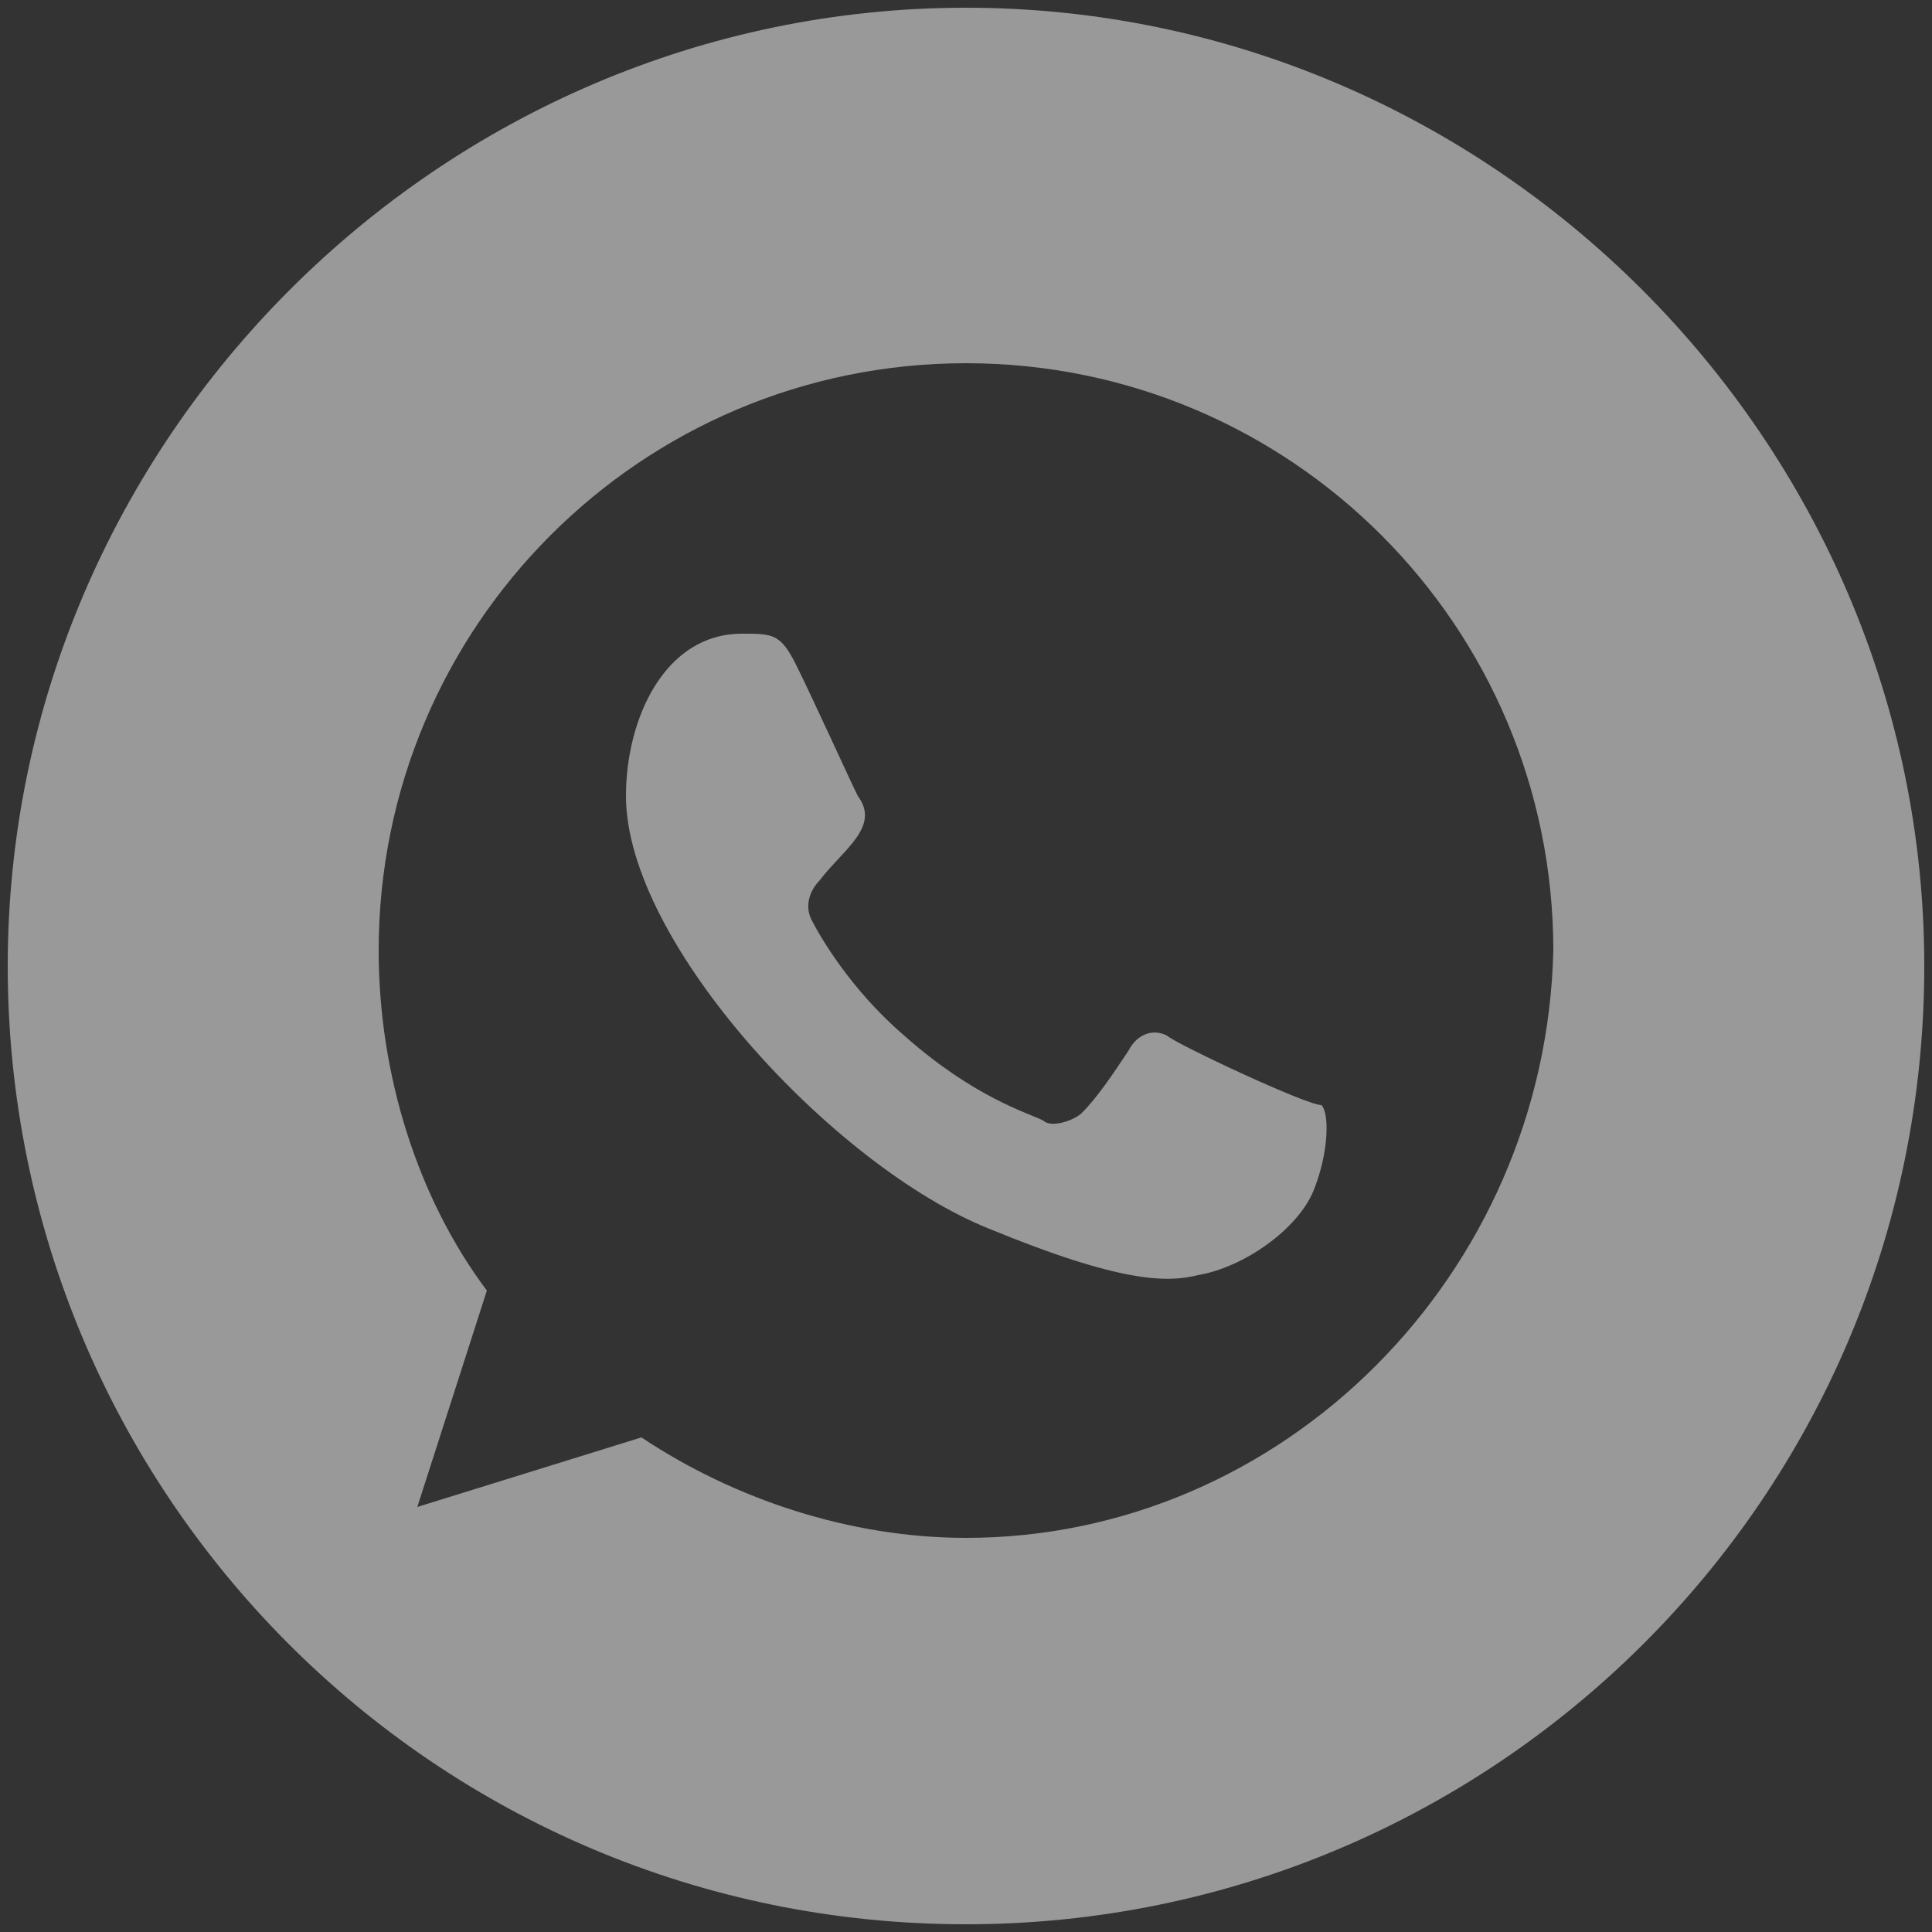
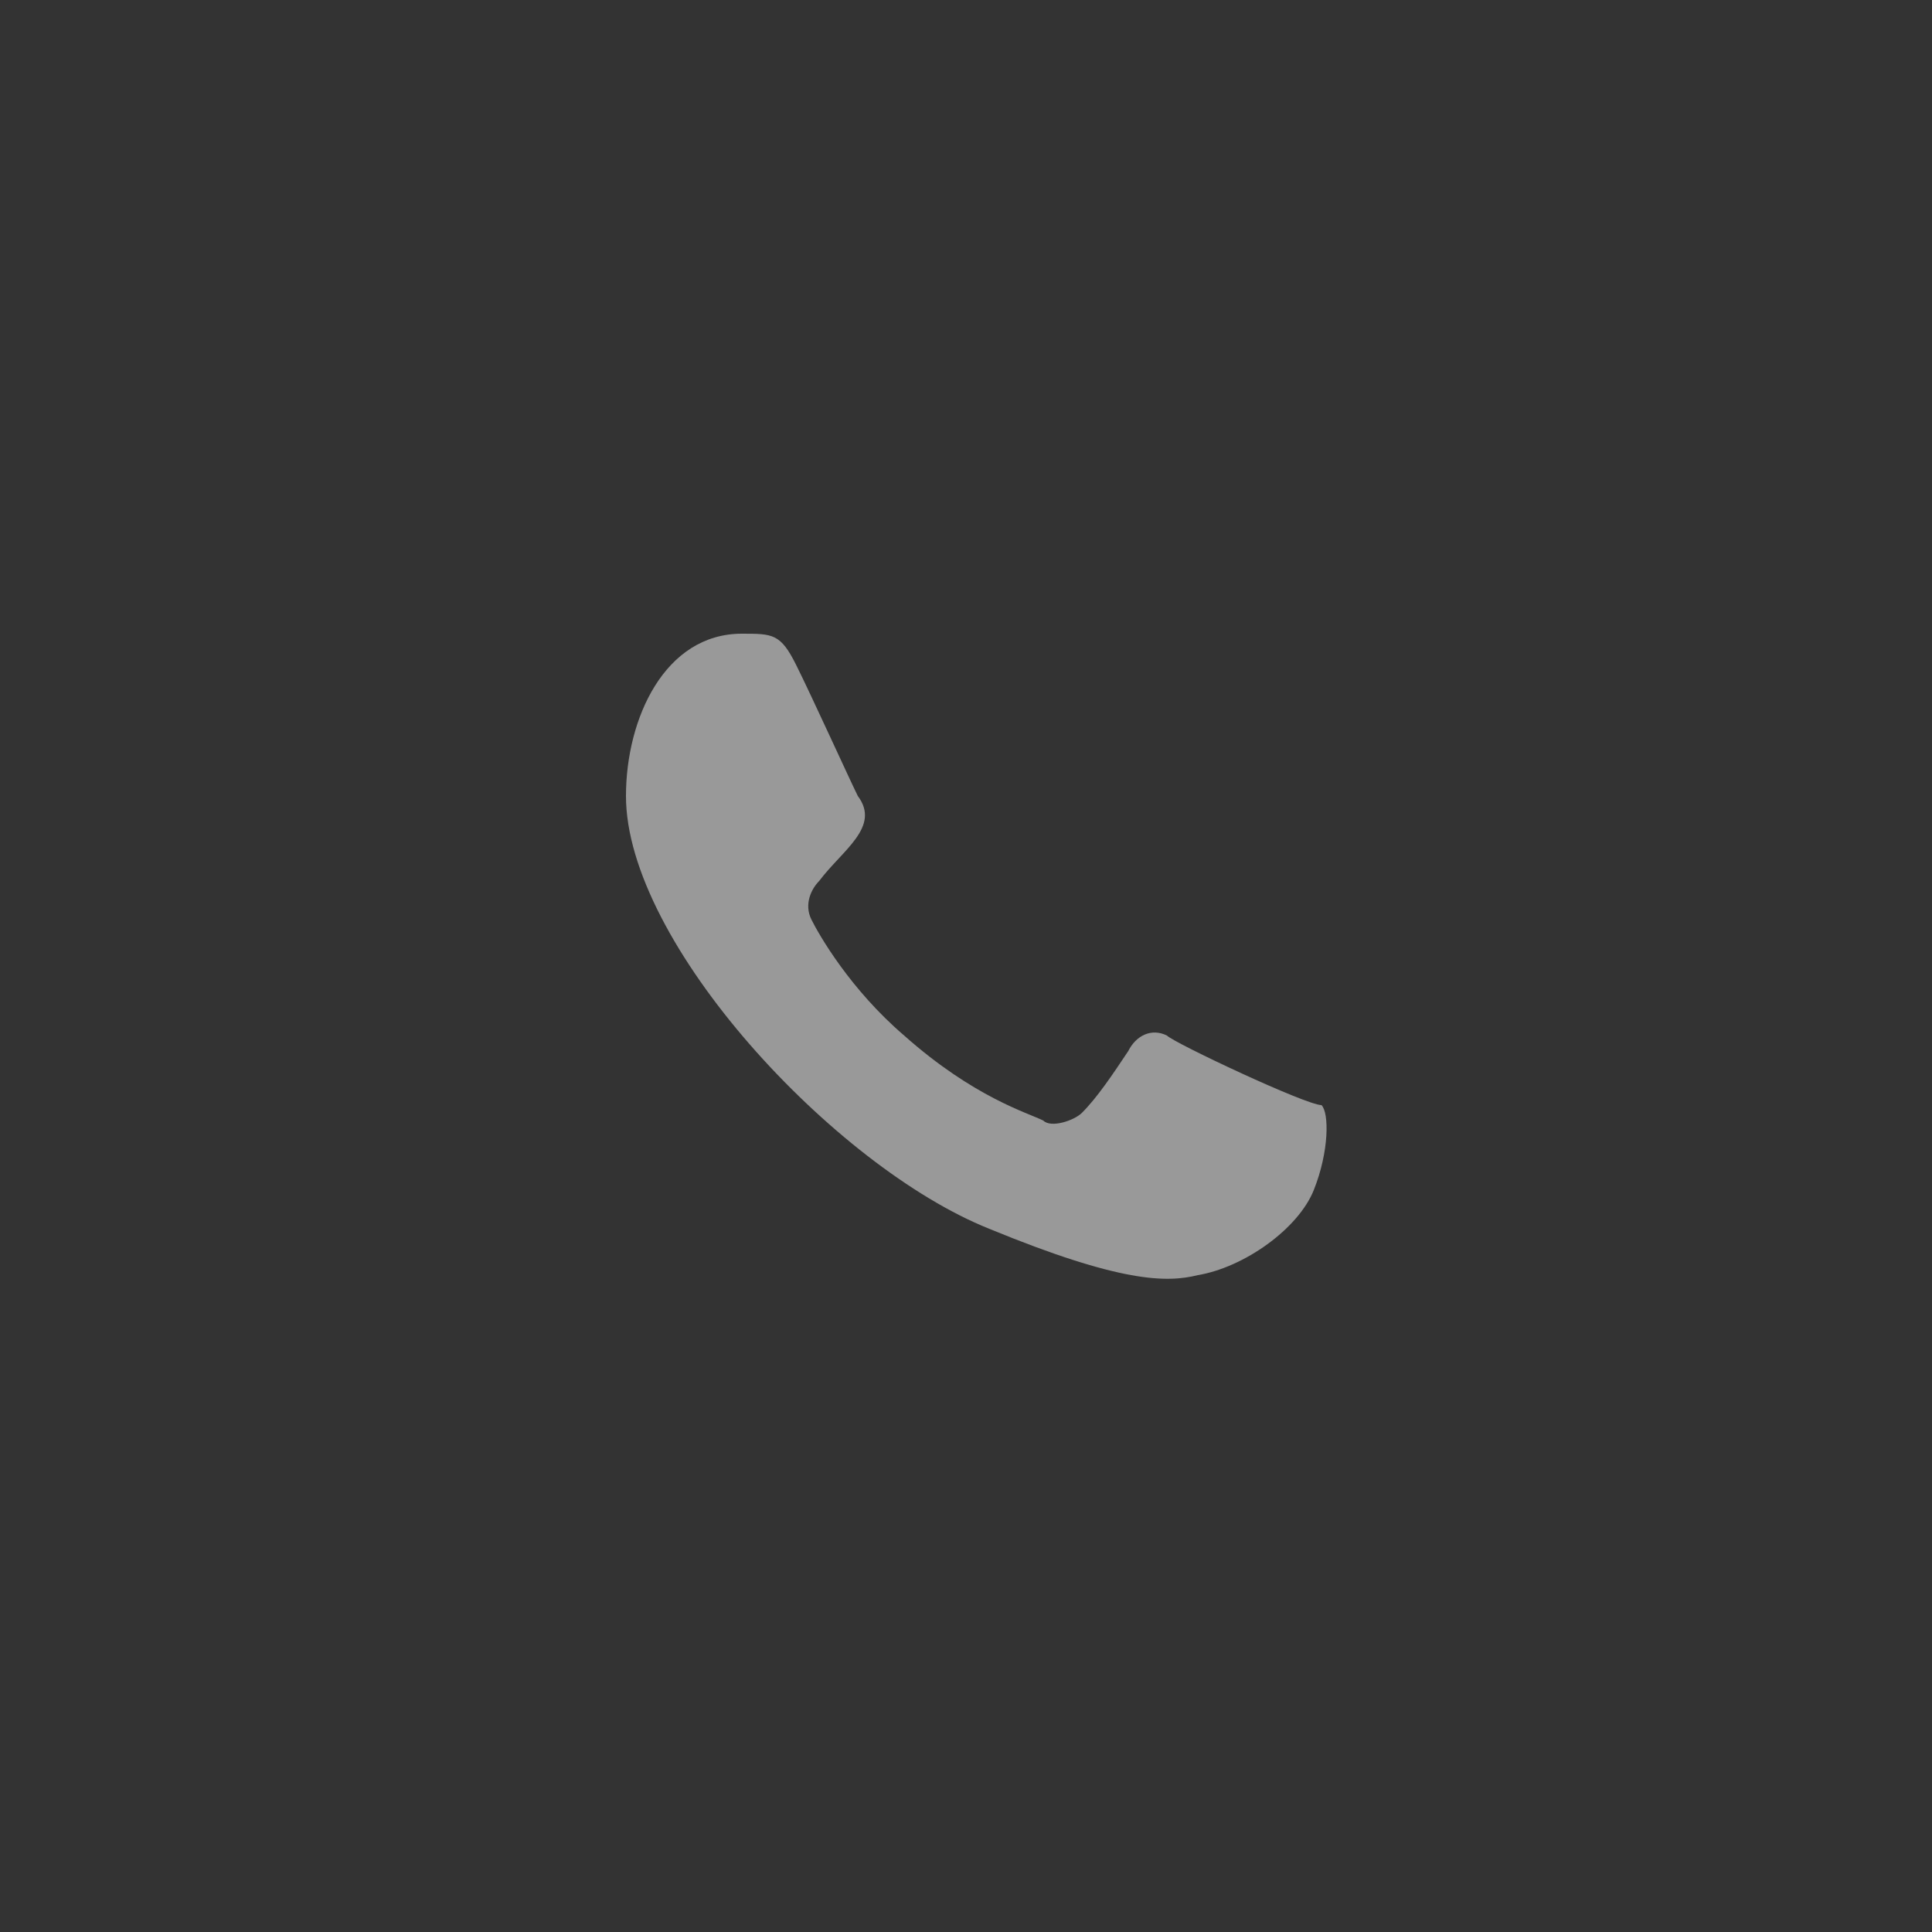
<svg xmlns="http://www.w3.org/2000/svg" id="Layer_1" x="0px" y="0px" viewBox="0 0 25 25" style="enable-background:new 0 0 25 25;" xml:space="preserve">
  <rect x="0" y="0" width="25" height="25" fill="#333333" stroke="none" />
  <style type="text/css"> .st0{fill:#FFFFFF;fill-opacity:0.5;} </style>
  <g>
    <path class="st0" d="M15.1,13.4c-0.2-0.1-0.4,0-0.5,0.2c-0.2,0.3-0.4,0.6-0.6,0.8c-0.1,0.1-0.4,0.2-0.5,0.1 c-0.2-0.1-0.9-0.3-1.8-1.1c-0.7-0.6-1.1-1.3-1.2-1.5c-0.1-0.2,0-0.4,0.1-0.5c0.3-0.4,0.8-0.7,0.5-1.1C11,10.1,10.5,9,10.3,8.6 c-0.2-0.4-0.3-0.4-0.7-0.4c-1,0-1.5,1.1-1.5,2.1c0,1.9,2.7,4.8,4.7,5.6c1.7,0.7,2.3,0.7,2.7,0.6c0.6-0.1,1.3-0.6,1.5-1.1 s0.2-1,0.1-1.1C16.9,14.3,15.2,13.5,15.1,13.4z" />
-     <path class="st0" d="M12.5,0.1C5.7,0.1,0.1,5.7,0.1,12.5c0,6.8,5.5,12.4,12.4,12.4c6.8,0,12.4-5.5,12.4-12.4 C24.9,5.7,19.3,0.1,12.5,0.1z M12.5,19.9c-1.5,0-3-0.5-4.2-1.3l-2.9,0.9l0.9-2.8c-0.9-1.2-1.4-2.8-1.4-4.4c0-4.2,3.4-7.6,7.6-7.6h0 c4.2,0,7.6,3.4,7.6,7.6C20,16.5,16.6,19.9,12.5,19.9z" />
  </g>
</svg>